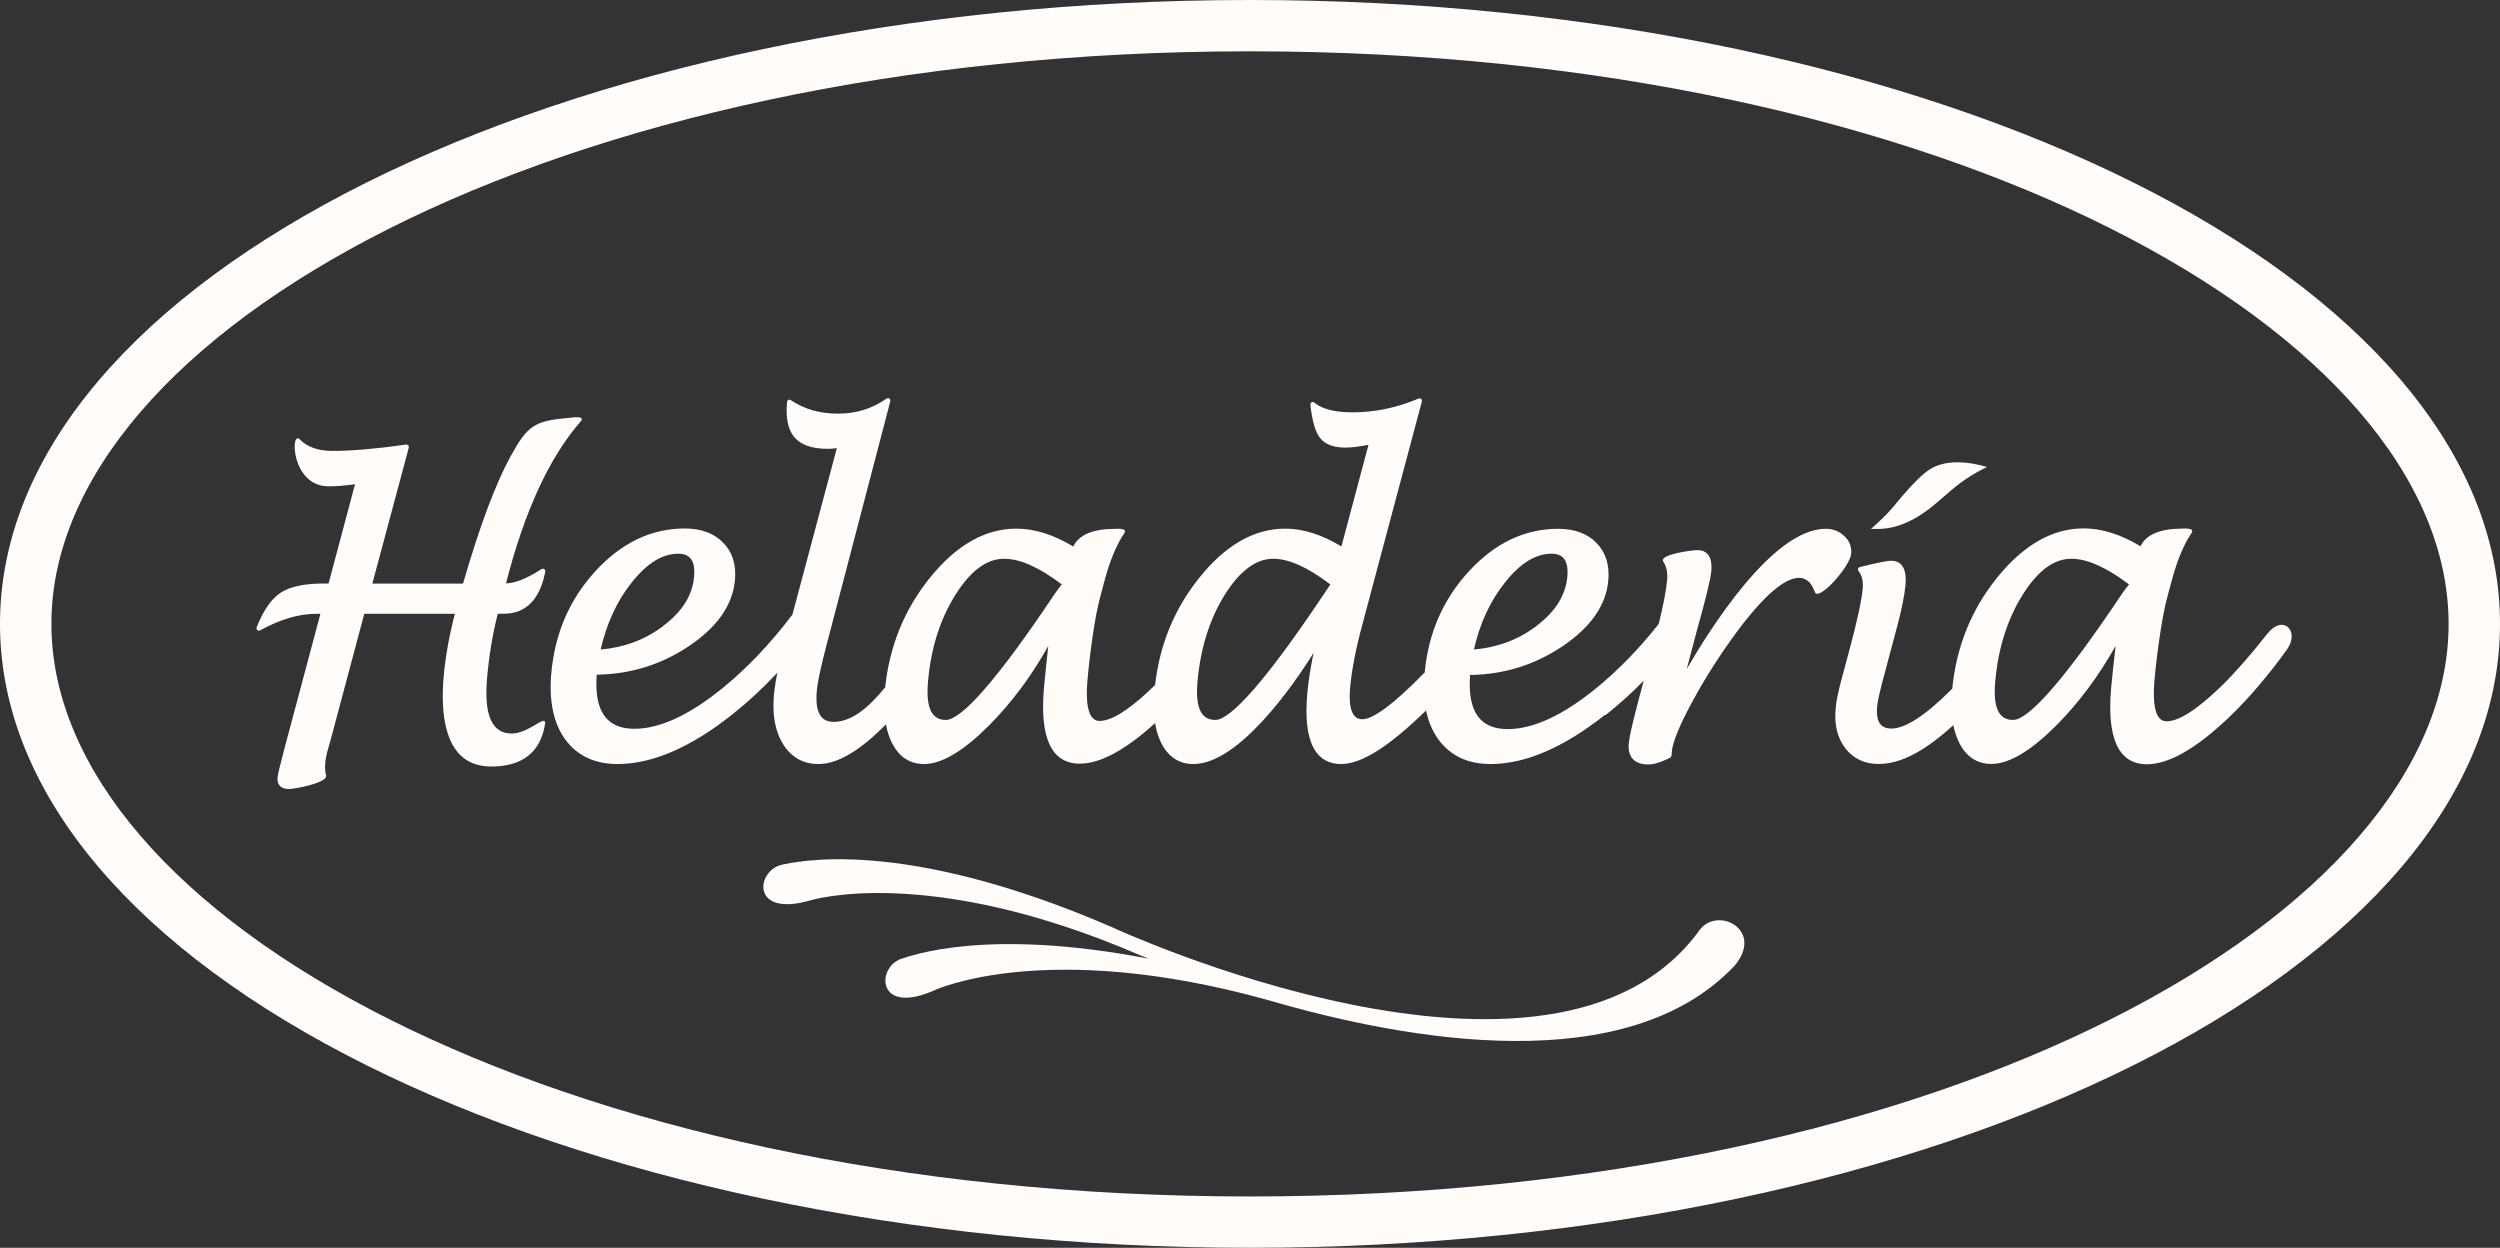
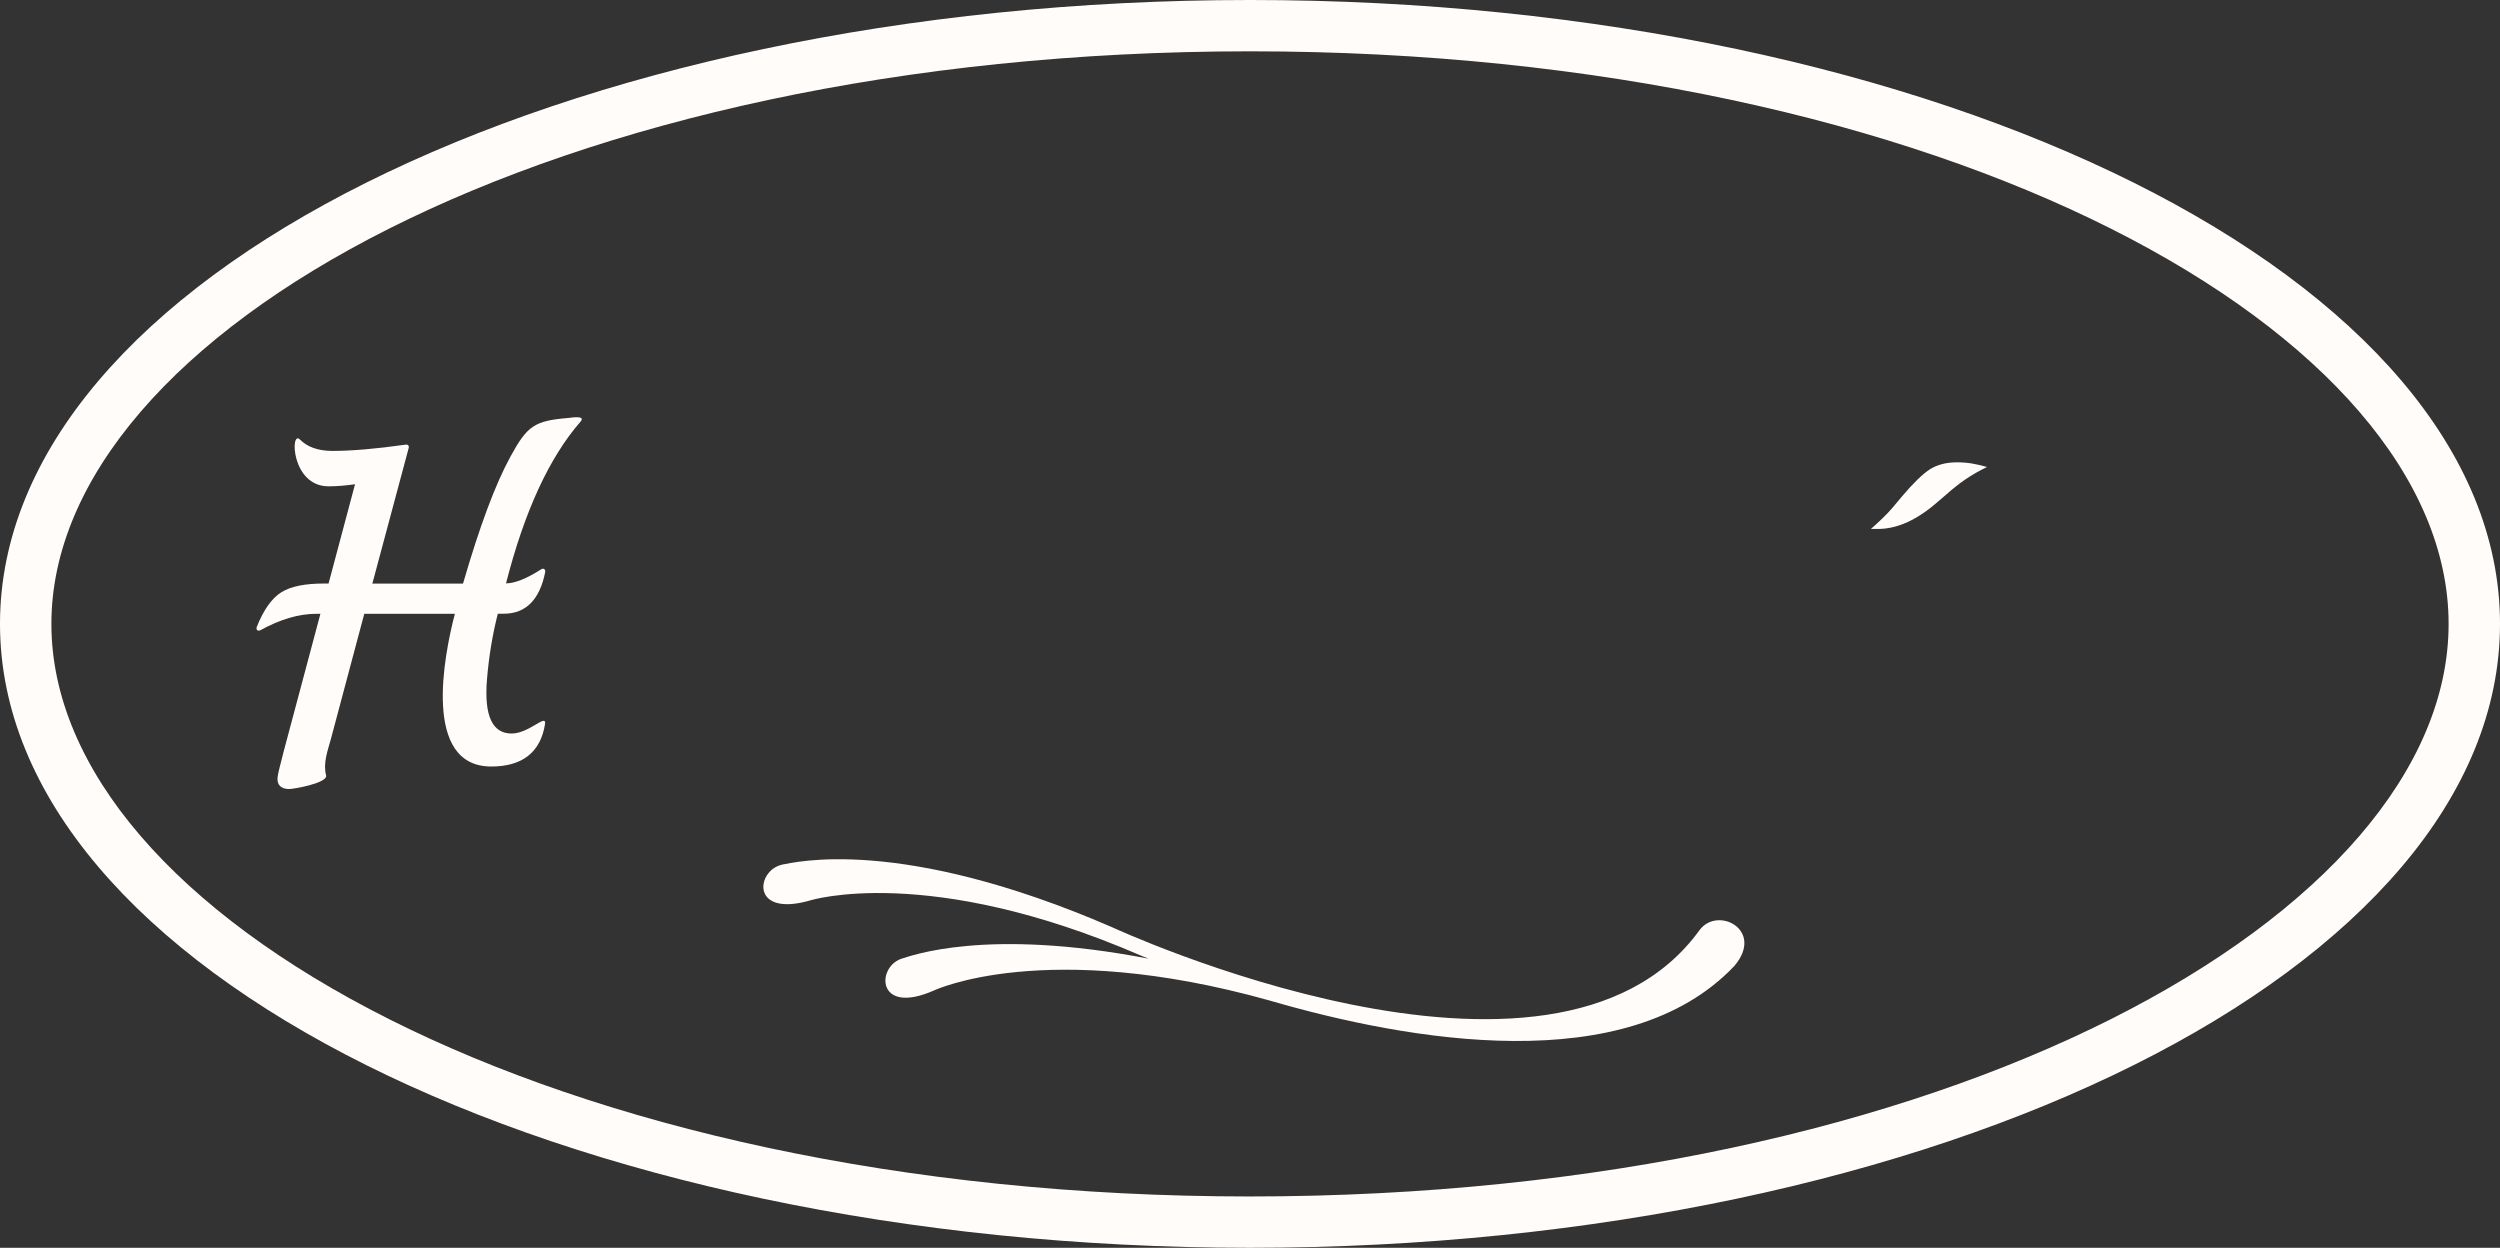
<svg xmlns="http://www.w3.org/2000/svg" id="Layer_2" viewBox="0 0 322.01 160.72">
  <rect x="0" y="0" width="322.01" height="160.72" fill="#333333" stroke="none" />
  <defs>
    <style>
      .cls-1 {
        fill: #fffcfa;
      }
    </style>
  </defs>
  <g id="Desktop">
    <g id="Heladería_1">
      <g>
        <path class="cls-1" d="M161,0C72.08,0,0,35.98,0,80.36s72.08,80.36,161,80.36,161.01-35.98,161.01-80.36S249.92,0,161,0ZM161,154.11C71.15,154.11,6.62,117.79,6.62,80.36S71.15,6.61,161,6.61s154.39,36.32,154.39,73.75-64.53,73.75-154.39,73.75Z" />
        <path class="cls-1" d="M65.16,75.14c1.12,0,2.62-.58,4.53-1.8.32-.21.6-.01.53.36-.69,3.48-2.45,5.35-5.33,5.35h-.77c-.67,2.62-1.13,5.38-1.38,8.28-.45,5.05.77,7.15,3.16,7.15,2.26,0,4.52-2.63,4.3-1.22-.57,3.64-2.93,5.47-6.92,5.47-8.92,0-6.09-14.33-4.69-19.67h-11.67l-4.32,16.2c-.41,1.47-1,3.06-.6,4.61.25.97-4.11,1.76-4.76,1.76-.99,0-1.58-.49-1.49-1.47.03-.4.3-1.51.77-3.3l4.75-17.8h-.52c-2.23,0-4.62.69-7.18,2.1-.36.2-.64-.05-.49-.43.86-2.14,1.89-3.63,3.12-4.42,1.23-.79,3.1-1.15,5.56-1.15h.56l3.41-12.79c-1.22.18-2.36.27-3.42.27-4.8,0-4.95-7.3-3.68-6.03.95.96,2.33,1.47,4.19,1.47,2.49,0,5.63-.27,9.44-.81.28-.03.46.15.38.44l-4.68,17.46h11.68c2.12-7.32,4.15-12.79,6.12-16.38,2.15-3.92,3.03-4.6,7.51-4.96.24-.03,2.23-.36,1.51.47-4.02,4.61-7.23,11.55-9.61,20.87Z" />
-         <path class="cls-1" d="M197.9,80.62c2.46-1.85,3.76-3.96,3.98-6.33.18-2.11-.54-2.97-2.05-2.97-1.98,0-3.98,1.18-5.97,3.69-1.91,2.39-3.25,5.27-4.01,8.65,3.04-.26,5.72-1.27,8.06-3.03ZM206.75,92.06c-5.31,4.2-10.24,6.35-14.76,6.35-2.92,0-5.18-1.06-6.72-3.17-.77-1.06-1.29-2.31-1.59-3.73-4.65,4.55-8.27,6.9-10.93,6.9-6.3,0-4.34-10.41-3.56-14.31-2.64,4.24-9.66,14.31-15.47,14.31-1.82,0-3.2-.9-4.1-2.62-.4-.77-.68-1.66-.84-2.65-3.79,3.43-7.03,5.22-9.7,5.22-3.78,0-5.16-3.55-4.61-9.78.09-.99.32-3.33.55-5.37-2.22,3.96-4.78,7.38-7.66,10.26-3.22,3.22-6.01,4.94-8.35,4.94-1.81,0-3.18-.91-4.09-2.65-.37-.73-.64-1.55-.81-2.46-3.29,3.35-6.19,5.11-8.68,5.11-1.96,0-3.48-.85-4.54-2.52-1.67-2.67-1.42-6.1-.76-9.25-1.83,1.97-3.78,3.78-5.85,5.42-5.31,4.2-10.23,6.35-14.75,6.35-2.92,0-5.18-1.06-6.73-3.17-1.52-2.11-2.1-4.97-1.79-8.51.45-5.12,2.34-9.52,5.68-13.16,3.35-3.65,7.18-5.49,11.49-5.5,2.09,0,3.76.59,4.95,1.81,1.21,1.22,1.71,2.84,1.54,4.82-.29,3.25-2.31,6.1-5.96,8.54-3.55,2.38-7.51,3.6-11.85,3.66-.35,4.79,1.33,6.97,4.85,6.97,3.26,0,7.05-1.73,11.41-5.28,3.14-2.56,6.12-5.7,8.95-9.43l5.72-21.44c-.43.05-.81.09-1.15.09-4.2,0-5.61-2.05-5.27-5.99.03-.32.28-.44.54-.25,1.71,1.14,3.72,1.71,6.03,1.71s4.36-.63,6.19-1.9c.33-.23.63-.02.53.37l-8.22,31.42c-.74,2.82-1.14,4.74-1.23,5.77-.26,2.91.57,4.04,2.18,4.04,1.74,0,3.65-1.08,5.73-3.41.27-.31.57-.65.9-1.05.55-5.31,2.47-10.01,5.74-14.08,3.39-4.2,7.1-6.35,11.16-6.35,2.35,0,4.78.78,7.32,2.3.76-1.57,2.64-2.27,5.37-2.27.08,0,1.7-.16,1.2.57-1,1.47-1.85,3.51-2.54,6.11l-.59,2.21c-.67,2.46-1.31,7.22-1.6,10.51-.35,3.94.38,5.34,1.56,5.34,1.94,0,4.78-2.31,7.14-4.63.6-5.22,2.49-9.82,5.68-13.79,3.35-4.2,7.05-6.35,11.1-6.35,2.3,0,4.71.78,7.22,2.29l3.49-13.09c-1.18.24-2.18.36-3,.36-1.43,0-2.54-.37-3.21-1.2-.65-.81-1.05-2.26-1.27-4.25-.04-.39.26-.55.56-.3.96.78,2.56,1.21,4.88,1.21,2.85,0,5.67-.59,8.43-1.75.33-.14.56.06.47.41l-7.64,28.63c-.86,3.18-1.38,5.89-1.58,8.12-.27,3.05.43,4.12,1.57,4.12,1.33,0,3.9-1.82,7.78-5.78l.25-.25c.47-5.05,2.36-9.4,5.67-13,3.35-3.65,7.18-5.49,11.49-5.5,2.09,0,3.76.59,4.95,1.81,1.21,1.22,1.71,2.84,1.54,4.82-.28,3.25-2.31,6.1-5.96,8.54-3.56,2.38-7.51,3.6-11.85,3.66-.34,4.79,1.33,6.97,4.85,6.97,3.26,0,7.06-1.73,11.41-5.28,2.8-2.28,5.48-5.03,8.04-8.26.6-2.46.97-4.36,1.09-5.72.08-.95-.1-1.71-.5-2.31-.61-.91,3.63-1.48,4.4-1.48,1.42,0,1.93,1.08,1.79,2.7-.09.99-.71,3.55-1.85,7.61l-1.32,5c2.88-4.96,11.02-18.06,17.9-18.06.94,0,1.75.32,2.4.94.66.61.96,1.37.88,2.27-.15,1.7-4.24,6.22-4.68,4.94-.45-1.29-1.14-1.83-2.04-1.83-1.79,0-4.44,2.17-7.97,6.91-2.16,2.91-4.08,5.92-5.76,9.02-1.69,3.11-2.55,5.26-2.66,6.51,0,.18.03.6-.21.73-1.13.56-2.07.87-2.79.87-1.8,0-2.7-.95-2.54-2.73.08-.84.54-2.87,1.39-6.04l.54-2.03c-1.56,1.61-3.21,3.08-4.93,4.45ZM164,71.97c-2.17,0-4.26,1.48-6.25,4.65-1.96,3.15-3.13,6.88-3.51,11.21-.31,3.53.59,4.9,2.3,4.9,1.99,0,6.63-5.2,14.01-16.25l.81-1.2c-2.93-2.23-5.37-3.31-7.36-3.31ZM129.33,71.97c-2.19,0-4.29,1.48-6.27,4.65-1.97,3.13-3.16,6.86-3.53,11.21-.31,3.53.59,4.9,2.3,4.9,2.01,0,6.65-5.2,14.03-16.25.08-.13.37-.52.9-1.21-2.95-2.23-5.41-3.3-7.42-3.3ZM85.42,80.62c2.47-1.85,3.77-3.96,3.98-6.33.19-2.11-.54-2.97-2.05-2.97-1.98,0-3.98,1.18-5.97,3.69-1.91,2.39-3.24,5.27-4.01,8.65,3.04-.26,5.73-1.27,8.06-3.03Z" />
-         <path class="cls-1" d="M242.04,98.41c-1.85,0-3.32-.68-4.37-2.05-2.03-2.7-1.22-6.11-.42-9.05l.77-2.87c1.13-4.15,1.76-7.03,1.91-8.67.08-.93-.11-1.65-.52-2.19-.18-.23-.09-.48.19-.55,2.07-.51,3.42-.8,3.99-.8,1.51,0,2.01,1.26,1.85,3.09-.12,1.35-.51,3.3-1.2,5.83l-1.36,5.1c-.68,2.46-1.03,4.02-1.1,4.72-.18,2.06.49,2.87,1.85,2.87,1.75,0,4.36-1.64,7.83-5.14.53-5.39,2.45-10.17,5.77-14.29,3.39-4.2,7.11-6.35,11.15-6.35,2.35,0,4.79.78,7.32,2.3.77-1.57,2.65-2.27,5.38-2.27.08,0,1.7-.16,1.2.57-1,1.47-1.85,3.51-2.55,6.11l-.59,2.21c-.67,2.46-1.34,7.3-1.63,10.59-.34,3.94.38,5.34,1.56,5.34,1.54,0,3.89-1.46,7.12-4.6,1.88-1.84,3.99-4.3,5.88-6.72,2.04-2.52,4.19-.27,2.5,2.07-2.34,3.26-5.04,6.46-7.67,8.93-4.08,3.84-7.55,5.85-10.37,5.85-3.78,0-5.15-3.56-4.61-9.78.08-.99.34-3.39.58-5.46-2.23,3.96-4.79,7.38-7.66,10.26-3.23,3.22-6.01,4.94-8.35,4.94-1.81,0-3.19-.91-4.1-2.65-.36-.7-.62-1.48-.79-2.35-3.58,3.29-6.77,5-9.55,5ZM266.8,71.97c-2.2,0-4.3,1.48-6.28,4.65-1.96,3.13-3.15,6.86-3.53,11.21-.31,3.53.59,4.9,2.3,4.9,2.01,0,6.65-5.2,14.03-16.25.08-.13.38-.52.9-1.21-2.95-2.23-5.42-3.3-7.41-3.3Z" />
        <path class="cls-1" d="M100.67,111.39c-3.27.77-4.01,6.8,3.68,4.59,0,0,15.14-4.79,42.55,7.08,0,0,.36.15,1.03.42-20.94-4.04-30.63-.36-31.94.05-3.13,1.2-3.01,7.27,4.3,4.05,0,0,14.29-6.79,43.13,1.26,18.03,5.26,46.15,10.2,59.99-4.44,3.89-4.6-2.15-7.75-4.5-4.6-18.82,26.04-75.69-.38-75.69-.38-27.41-11.87-40.97-8.31-42.55-8.04Z" />
        <path class="cls-1" d="M243.77,65.39l1.24-1.48c1.45-1.71,2.66-2.88,3.58-3.47.96-.6,2.13-.89,3.46-.89,1.47,0,2.5.22,3.89.6-2.08,1.01-3.52,2.01-5.27,3.56l-1.04.89c-2.64,2.33-5.22,3.53-7.74,3.53h-.91c.98-.87,1.94-1.74,2.79-2.74Z" />
      </g>
    </g>
  </g>
</svg>